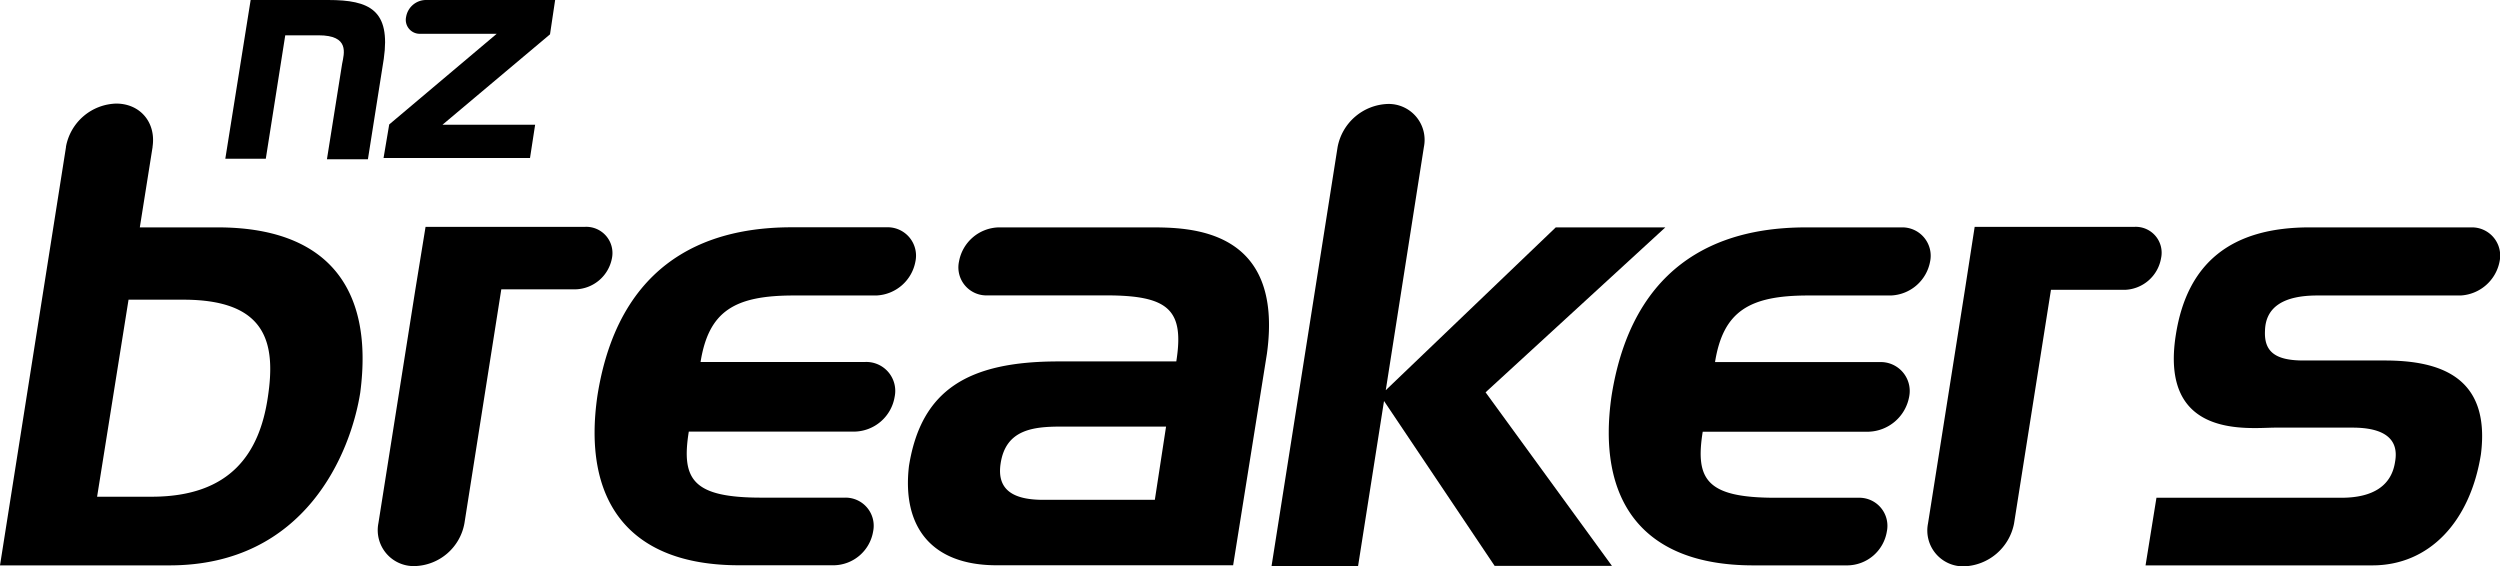
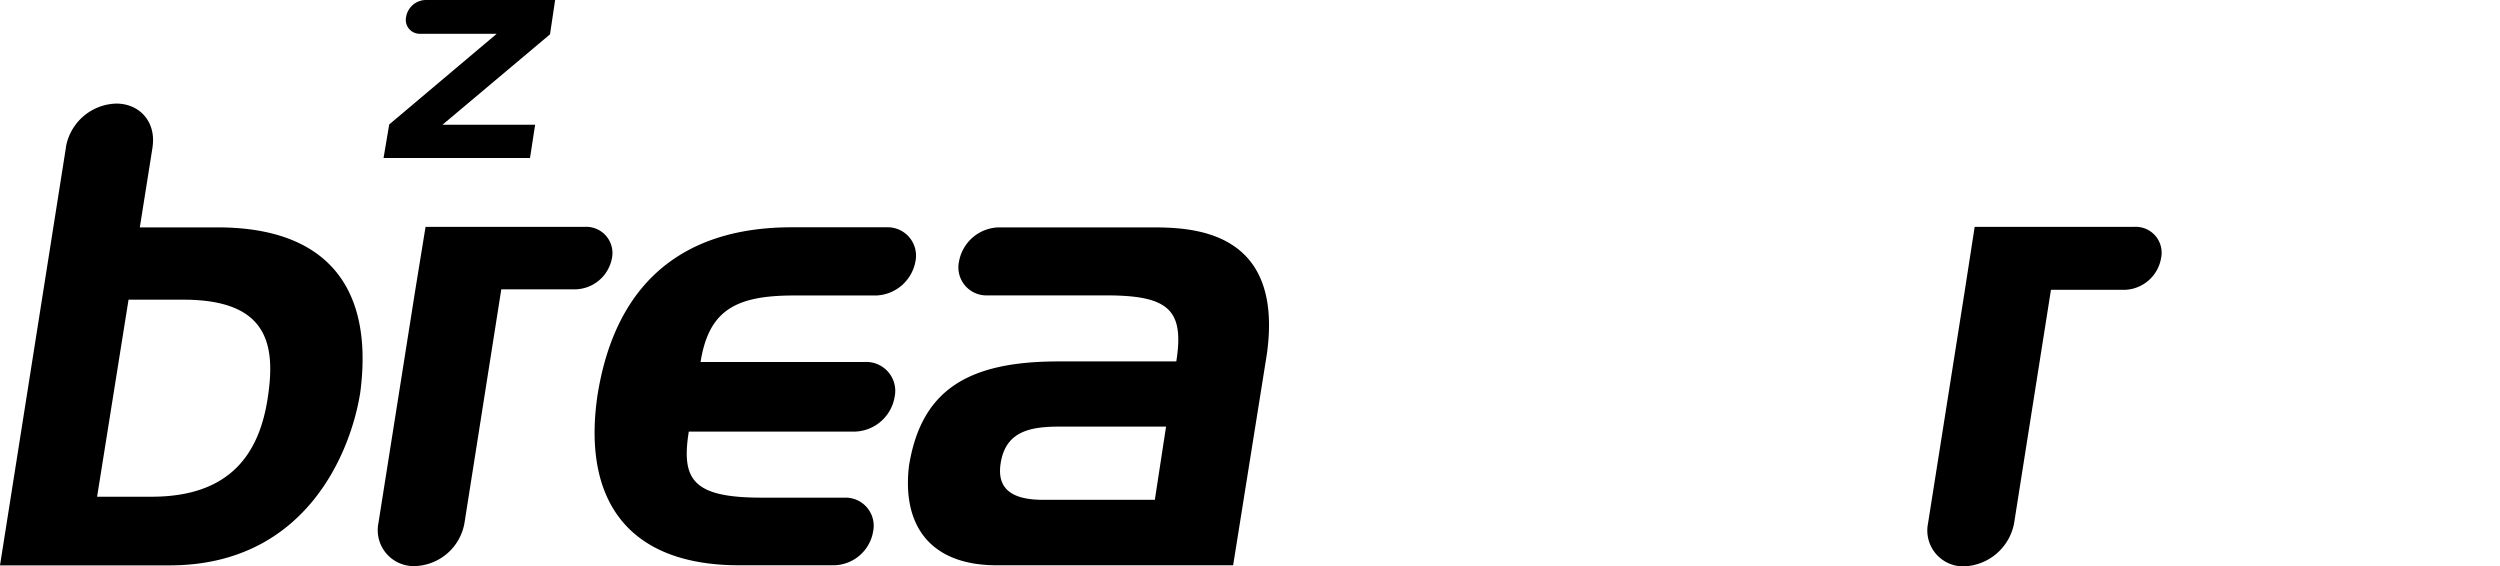
<svg xmlns="http://www.w3.org/2000/svg" height="103.94" width="458.81" version="1.1" viewBox="0 0 458.81 103.94">
-   <path d="M453.56,41.73h-29.7c-14.47,0-22.46,6.58-24.53,19.64-3.1,19.36,13.44,17.11,18.23,17.11h14.19c5.93,0,8.56,2.16,7.8,6.29-.65,4.33-4,6.58-9.86,6.58H395.76l-2,12.41h41.63c10.43,0,17.95-8,19.92-20.4,1.79-14.28-7.61-17.2-17.66-17.2H422.73c-5.26,0-7.23-1.69-7.05-5.45.1-4.41,3.48-6.48,9.59-6.48h26.31A7.71,7.71,0,0,0,458.73,48,5.18,5.18,0,0,0,453.56,41.73Z" />
  <path d="M211,41.73H183.27A7.61,7.61,0,0,0,176,48a5.14,5.14,0,0,0,5.26,6.21H203c11.47,0,14.38,2.63,12.88,12.12H194.26c-16.54,0-25.19,5.17-27.44,19.17-1.32,11.19,4.13,18.24,16.07,18.24h43.42l6.2-38.82C235.71,41.73,218.13,41.73,211,41.73Zm.94,50H191.44c-5.45,0-8.55-1.79-7.8-6.68.94-6.2,5.92-6.76,11.09-6.76H214Z" />
  <path d="M145.67,54.23H160.8A7.62,7.62,0,0,0,168,48a5.21,5.21,0,0,0-5.26-6.29h-17.3c-11.18,0-31.39,2.91-35.8,30.92-2.73,18.79,5.26,31.11,26,31.11H153.1a7.43,7.43,0,0,0,7.14-6.21,5.16,5.16,0,0,0-5.17-6.2H139.75c-12.59,0-14.75-3.29-13.34-12.12h30.45a7.63,7.63,0,0,0,7.33-6.39,5.31,5.31,0,0,0-5.36-6.39H128.57C130.07,57.05,134.86,54.23,145.67,54.23Z" />
-   <path d="M331.85,54.23H347A7.62,7.62,0,0,0,354.22,48,5.21,5.21,0,0,0,349,41.73H331.57c-11.18,0-31.39,2.91-35.81,30.92-2.72,18.79,5.27,31.11,26,31.11h17.38a7.42,7.42,0,0,0,7.14-6.21,5.15,5.15,0,0,0-5.16-6.2H325.84c-12.6,0-14.76-3.29-13.35-12.12h30.45a7.82,7.82,0,0,0,7.43-6.39A5.31,5.31,0,0,0,345,66.45H314.75C316.25,57.05,321.14,54.23,331.85,54.23Z" />
-   <path d="M305.63,41.73H285.52l-31.2,29.88,7-44.64a6.59,6.59,0,0,0-6.67-7.89A9.71,9.71,0,0,0,245.48,27h0l-12.12,76.88h15.88L254,73.59l20.3,30.26h21.53L272.64,72Z" />
  <path d="M112.31,47.37a4.81,4.81,0,0,0-4.89-5.74H78.1L76.22,53.19,69.45,96h0a6.6,6.6,0,0,0,6.68,7.89A9.54,9.54,0,0,0,85.24,96h0L92,53.1h13.63A7,7,0,0,0,112.31,47.37Z" />
  <path d="M396.61,47.37a4.75,4.75,0,0,0-4.8-5.74H362.4l-1.79,11.56-6.77,42.86h0a6.58,6.58,0,0,0,6.58,7.89,9.71,9.71,0,0,0,9.21-7.89h0l6.77-42.86H390A7,7,0,0,0,396.61,47.37Z" />
  <path d="M39.94,41.73H25.66L28,27h0v-.09c.65-4.42-2.26-7.9-6.68-7.9a9.65,9.65,0,0,0-9.21,7.9V27h0L0,103.76H31.11c25,0,33.27-20.77,35-31.68C68.7,52.44,59.68,41.73,39.94,41.73Zm9.21,31.2C47.65,83,42.48,91.16,27.82,91.16h-10L23.59,55H33.65C49,55,50.66,63,49.15,72.93Z" />
  <path d="M70.39,29H97.27l.94-6.11h-17L100.94,6.3l.94-6.3H78.1a3.72,3.72,0,0,0-3.57,3.1,2.56,2.56,0,0,0,2.63,3.1h14L71.43,22.84Z" />
-   <path d="M60.24,0H46L41.35,29.13h7.43L52.35,6.48h6.11c5.73,0,4.7,3.29,4.32,5.27L60,29.23h7.52l2.91-18.42C71.71,1.88,67.86,0,60.24,0Z" />
</svg>